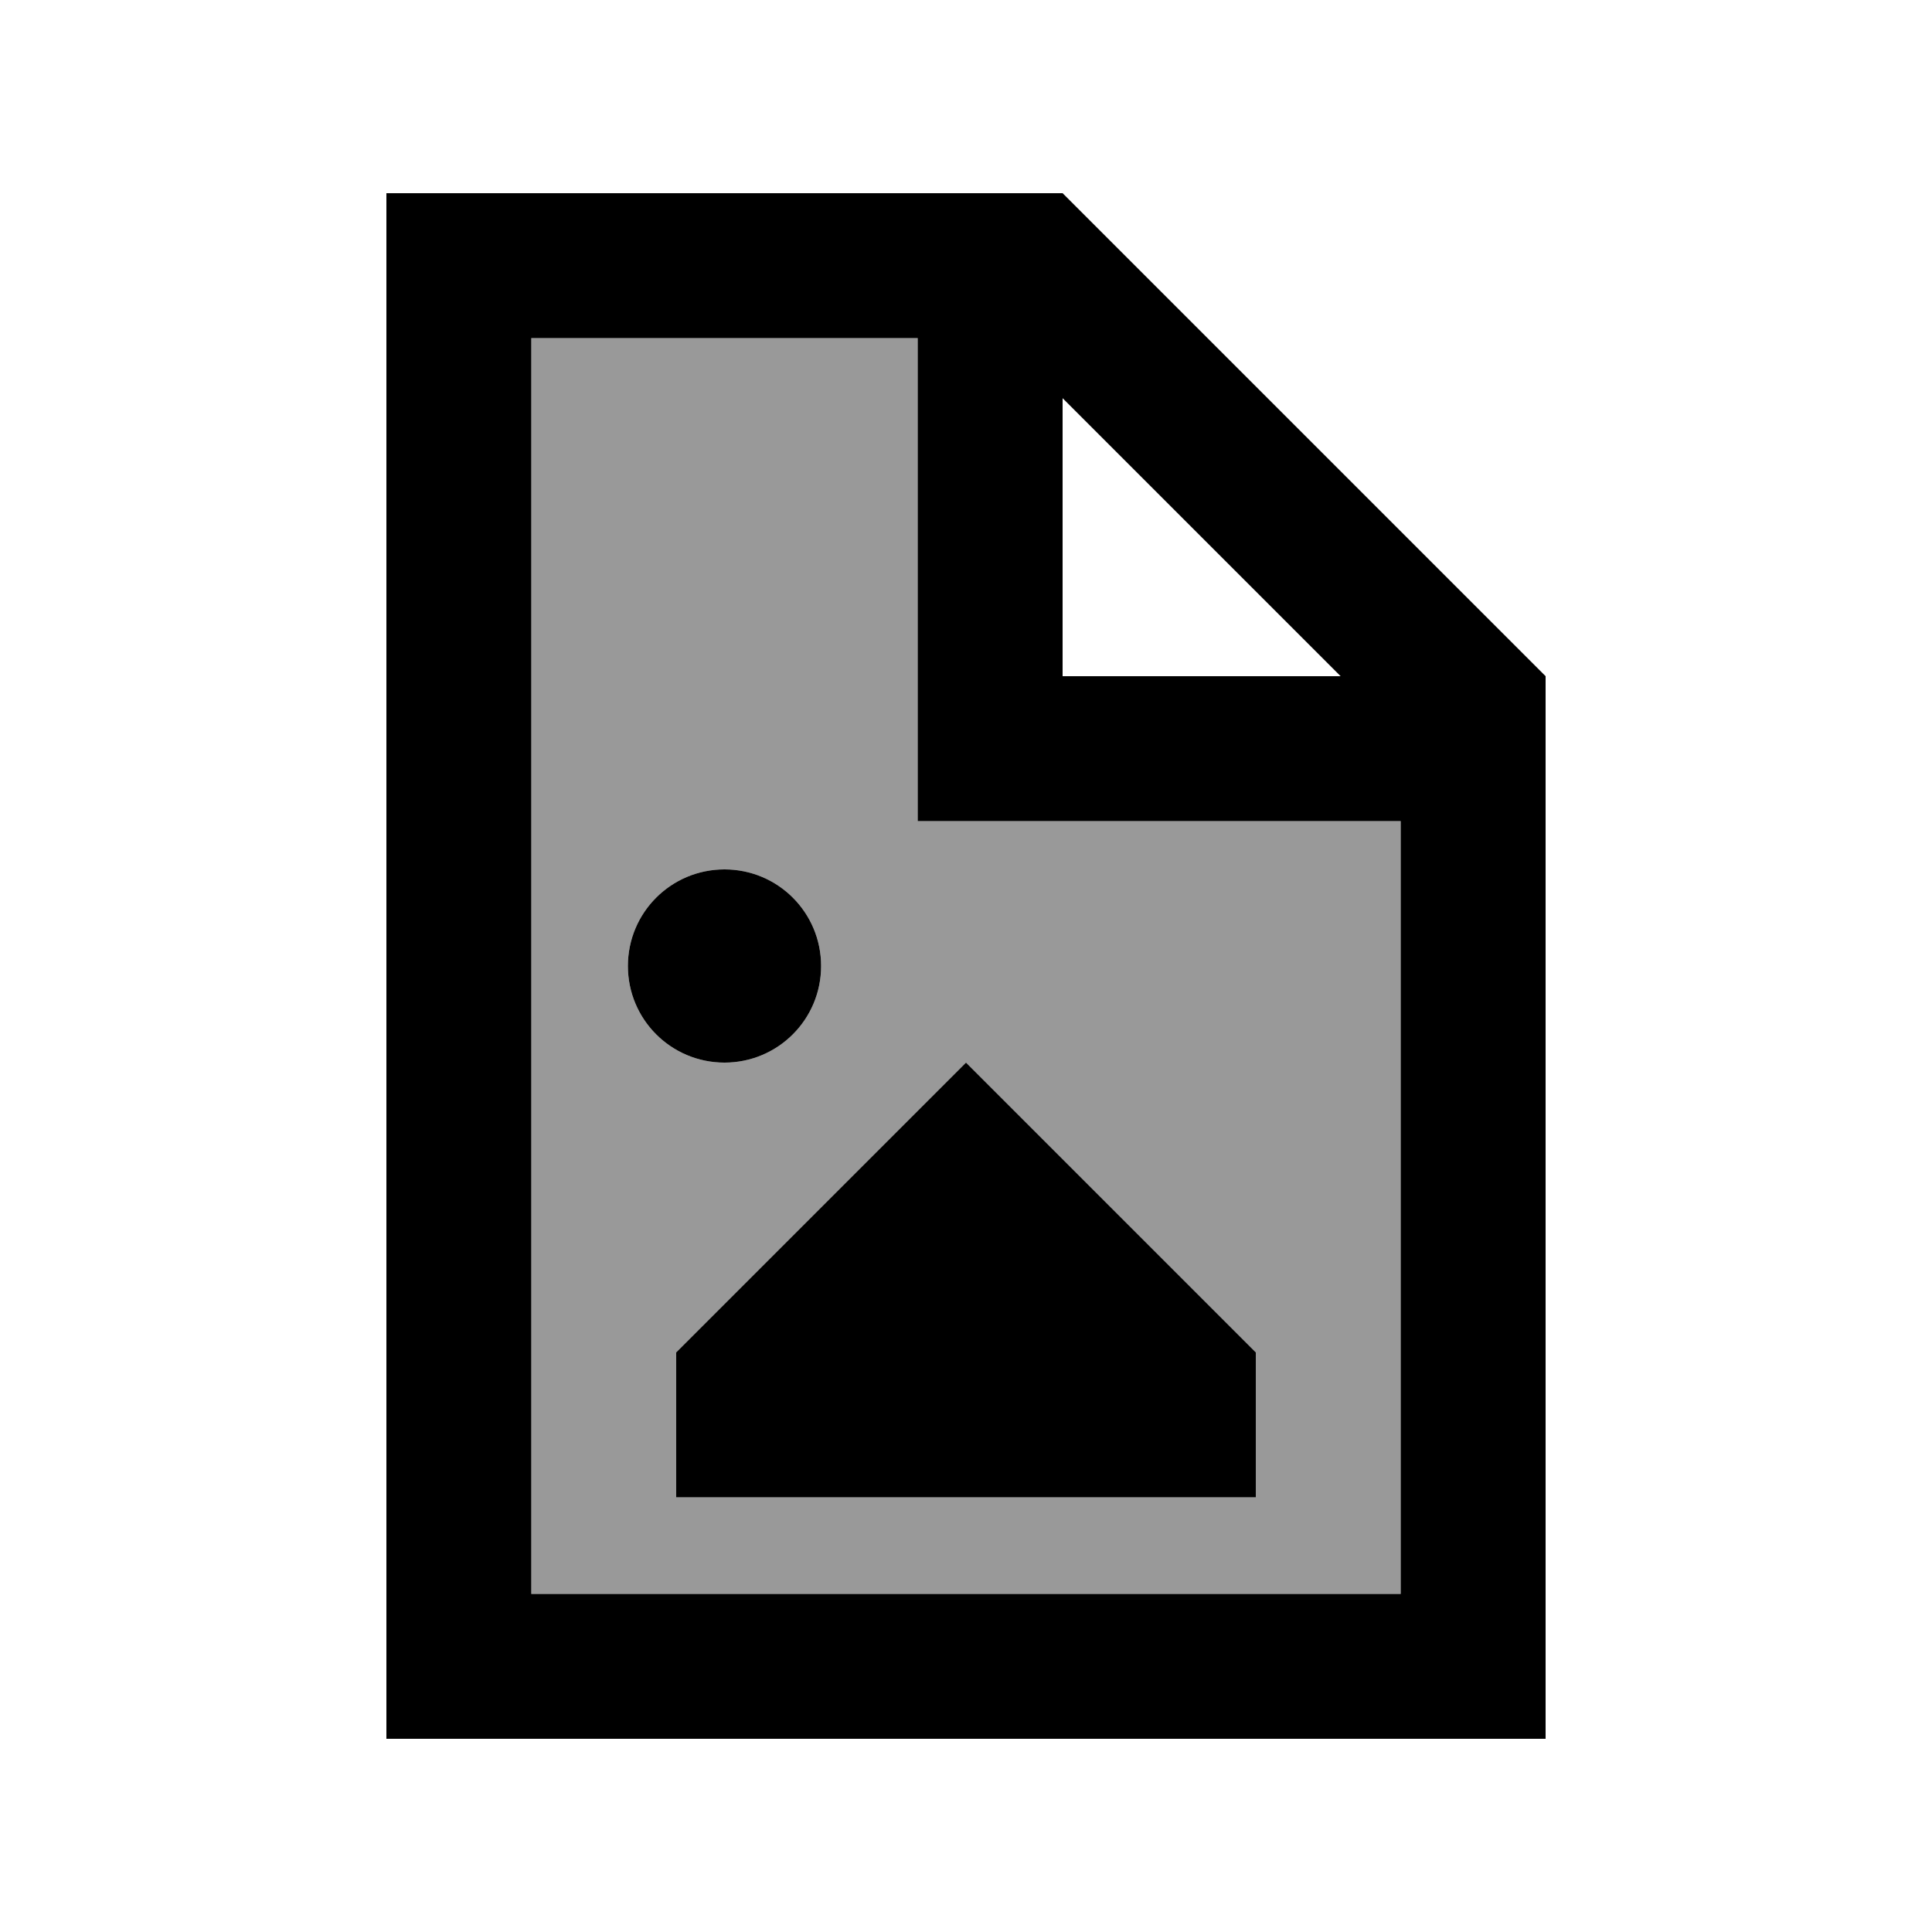
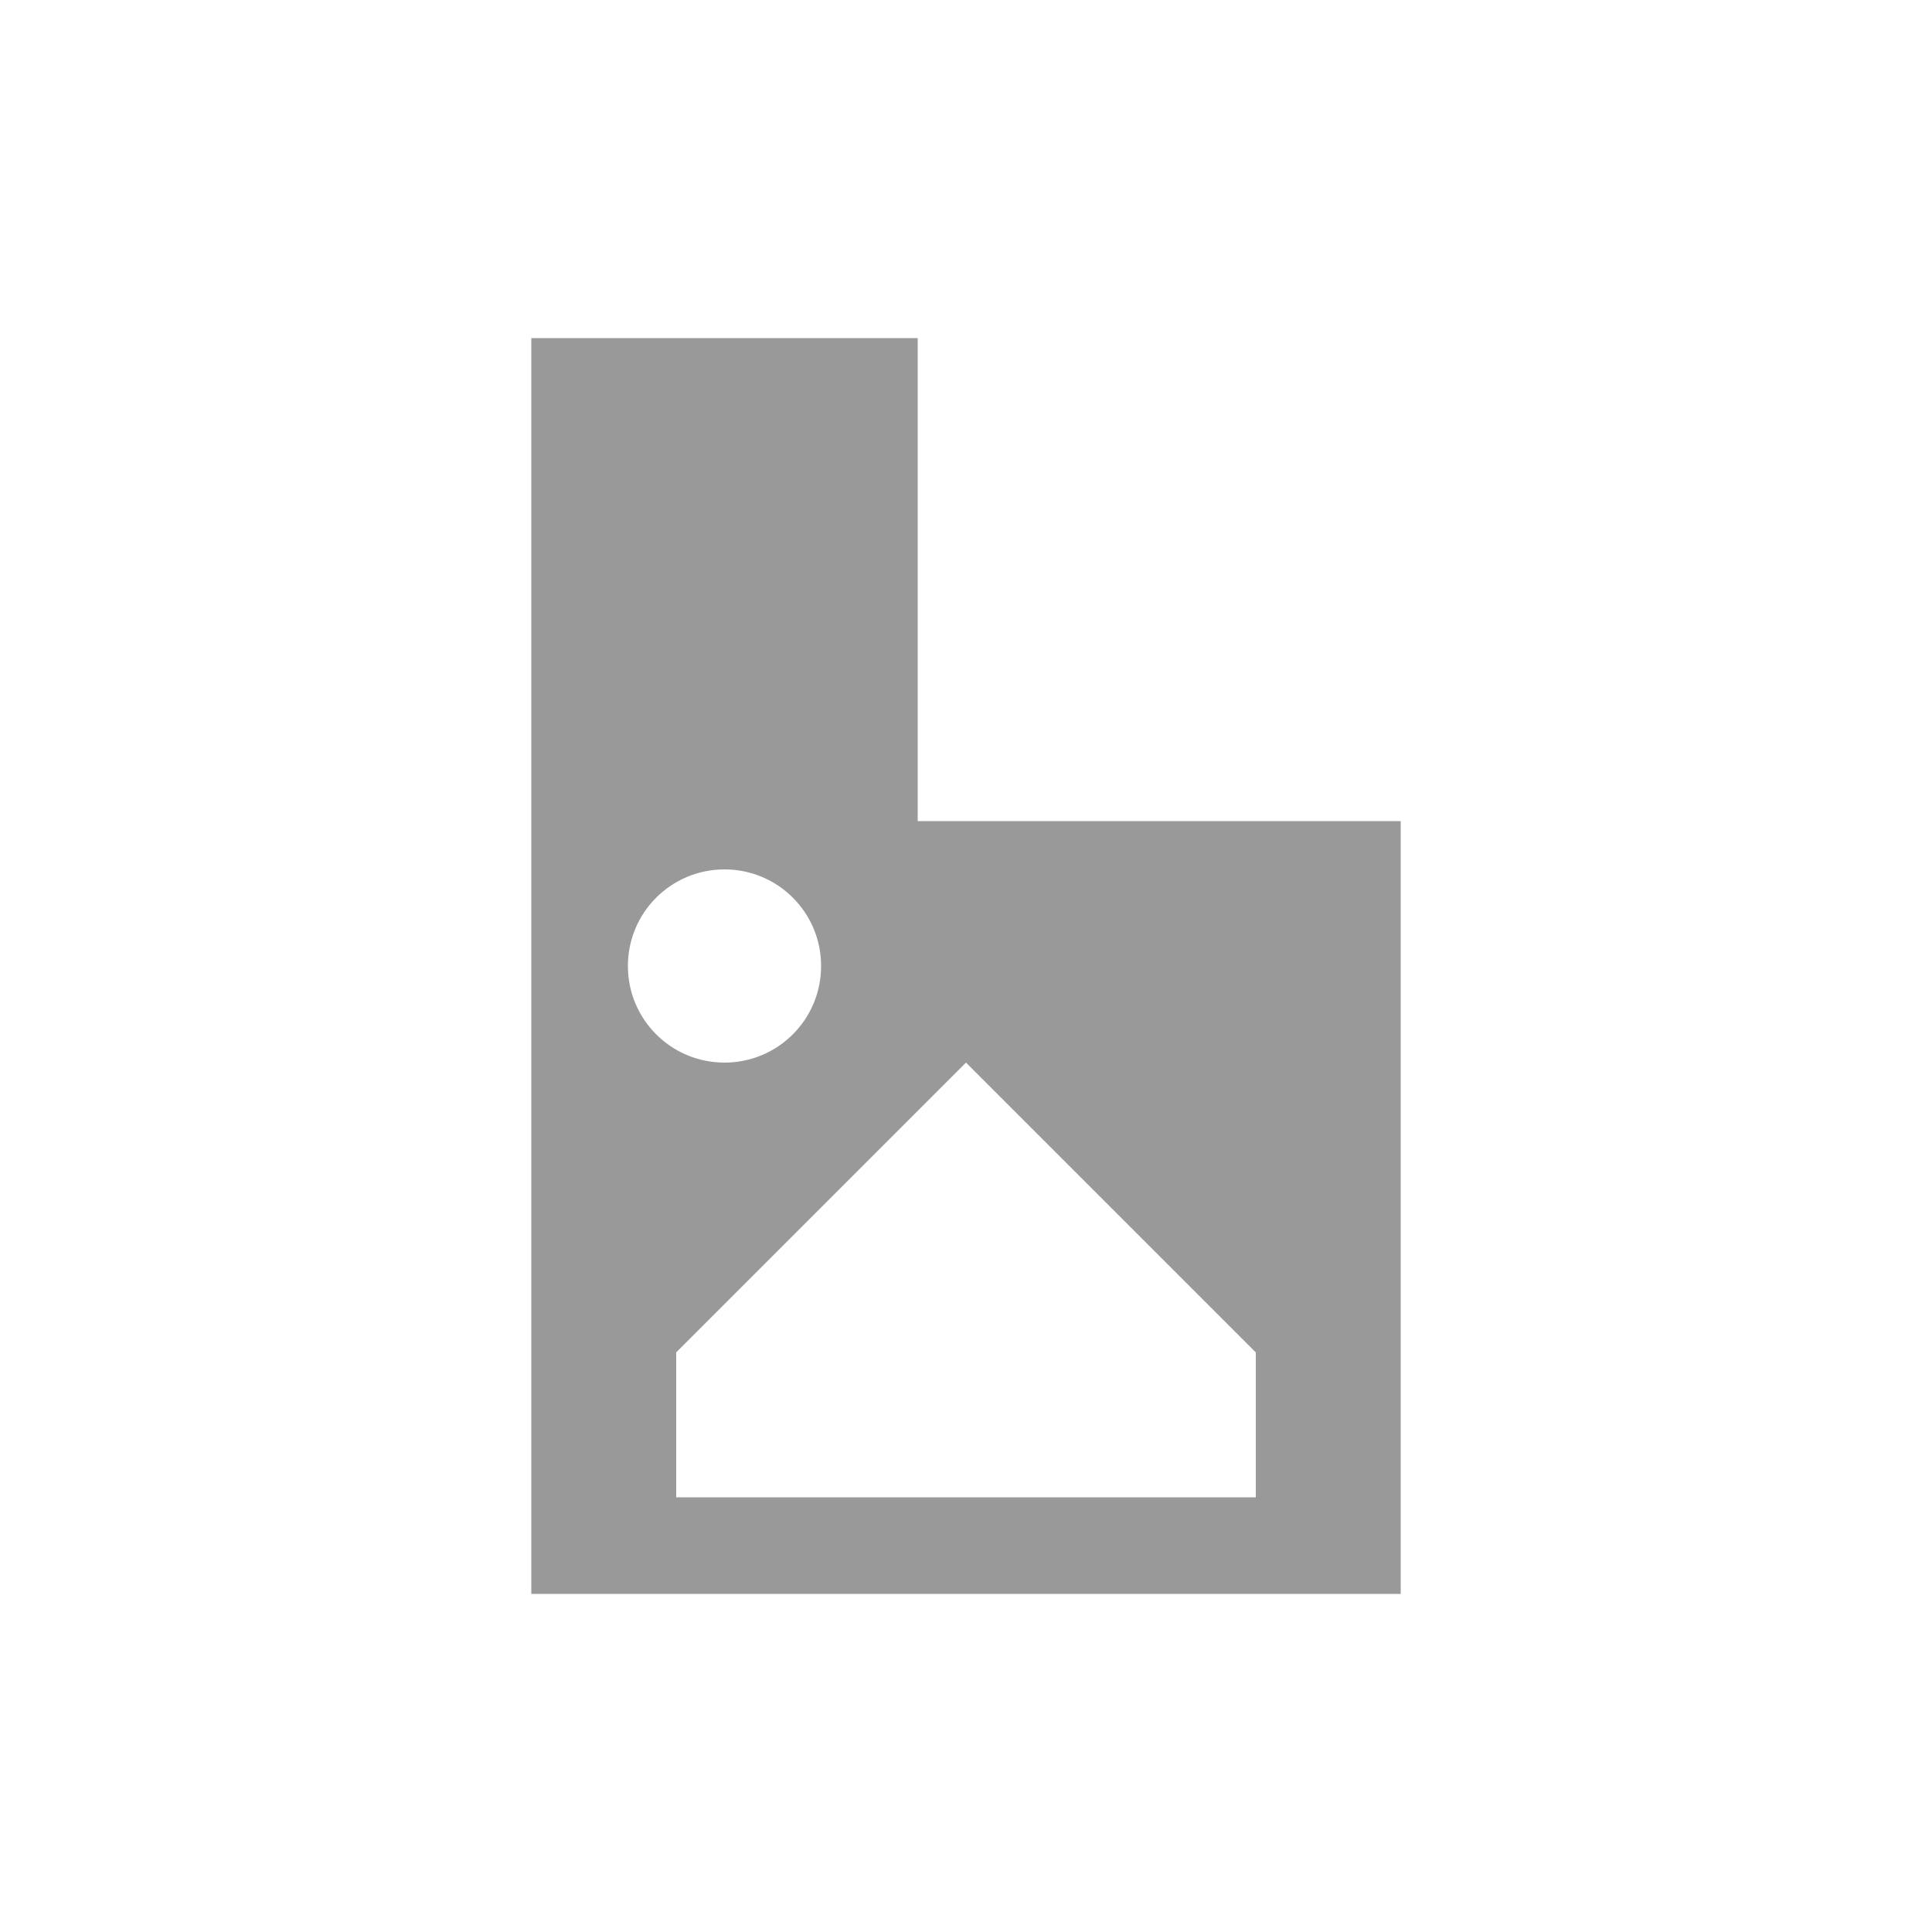
<svg xmlns="http://www.w3.org/2000/svg" viewBox="0 0 640 640">
  <path opacity=".4" fill="currentColor" d="M176 112L176 528L464 528L464 272L304 272L304 112L176 112zM272 320C272 337.7 257.7 352 240 352C222.3 352 208 337.7 208 320C208 302.3 222.3 288 240 288C257.7 288 272 302.3 272 320zM224 448L320 352L416 448L416 496L224 496L224 448z" />
-   <path fill="currentColor" d="M304 112L176 112L176 528L464 528L464 272L304 272L304 112zM444.1 224L352 131.9L352 224L444.1 224zM176 64L352 64L512 224L512 576L128 576L128 64L176 64zM416 496L224 496L224 448L320 352L416 448L416 496zM240 288C257.7 288 272 302.3 272 320C272 337.7 257.7 352 240 352C222.3 352 208 337.7 208 320C208 302.3 222.3 288 240 288z" />
</svg>